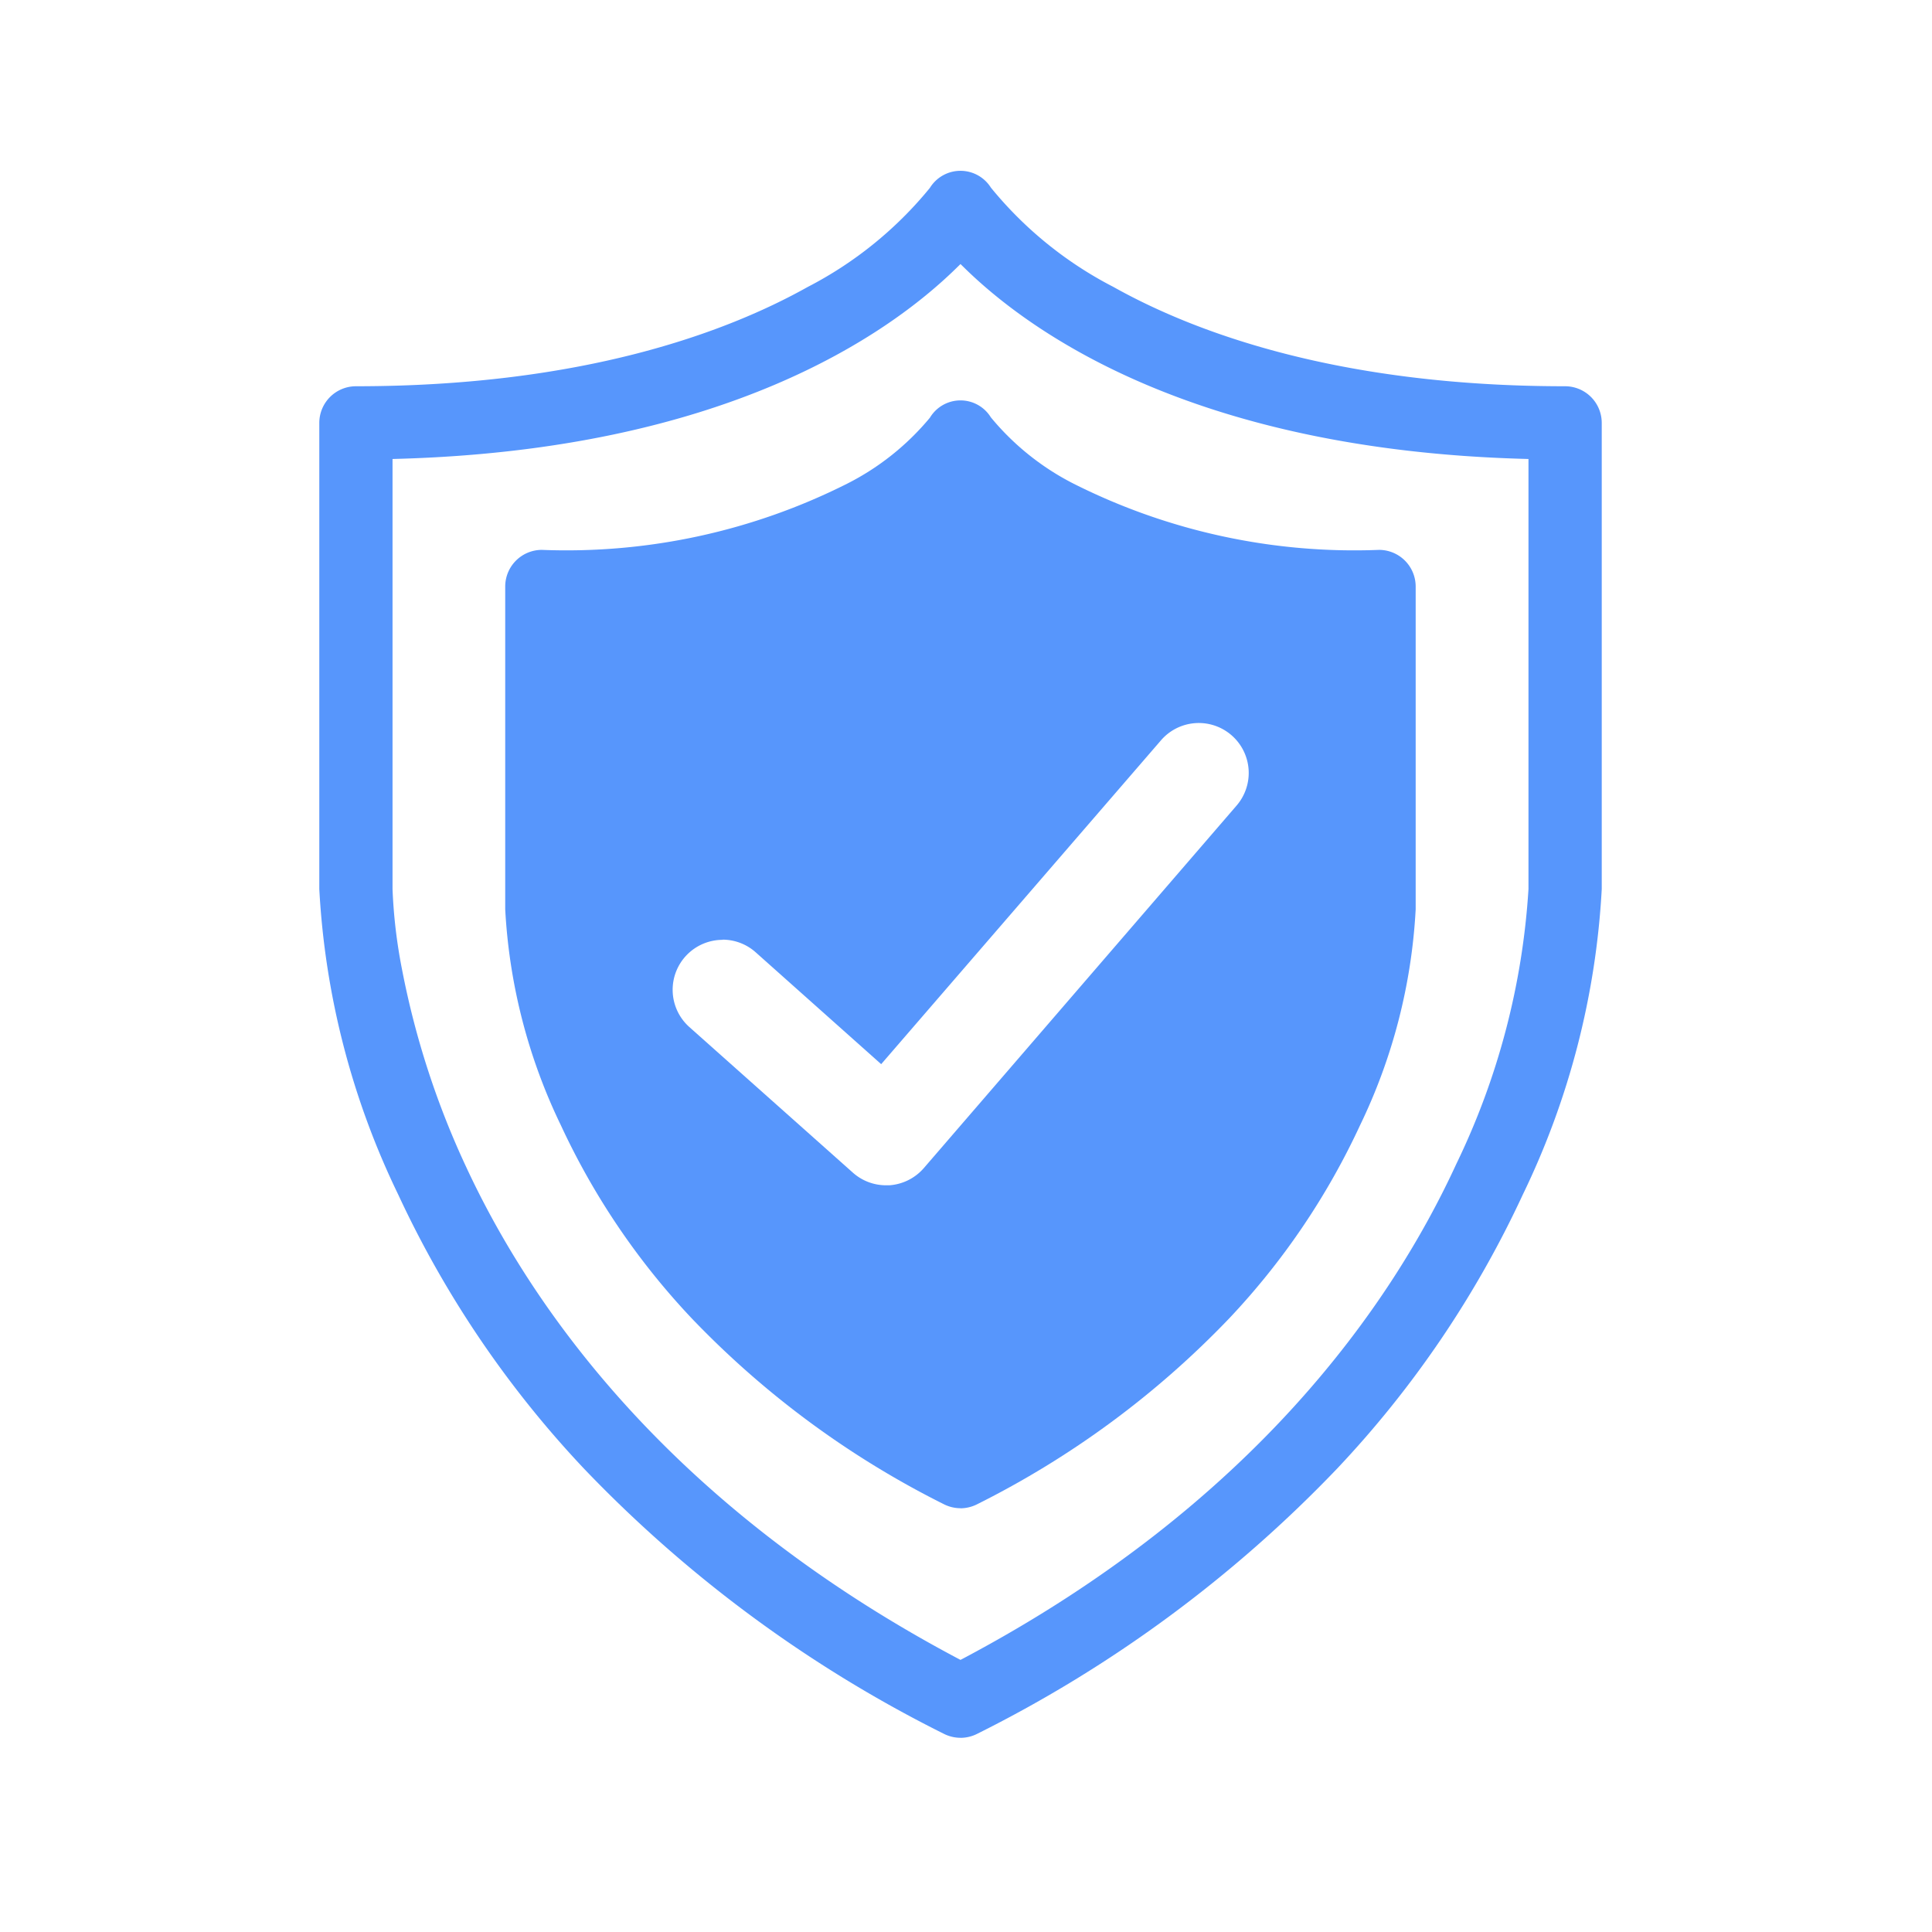
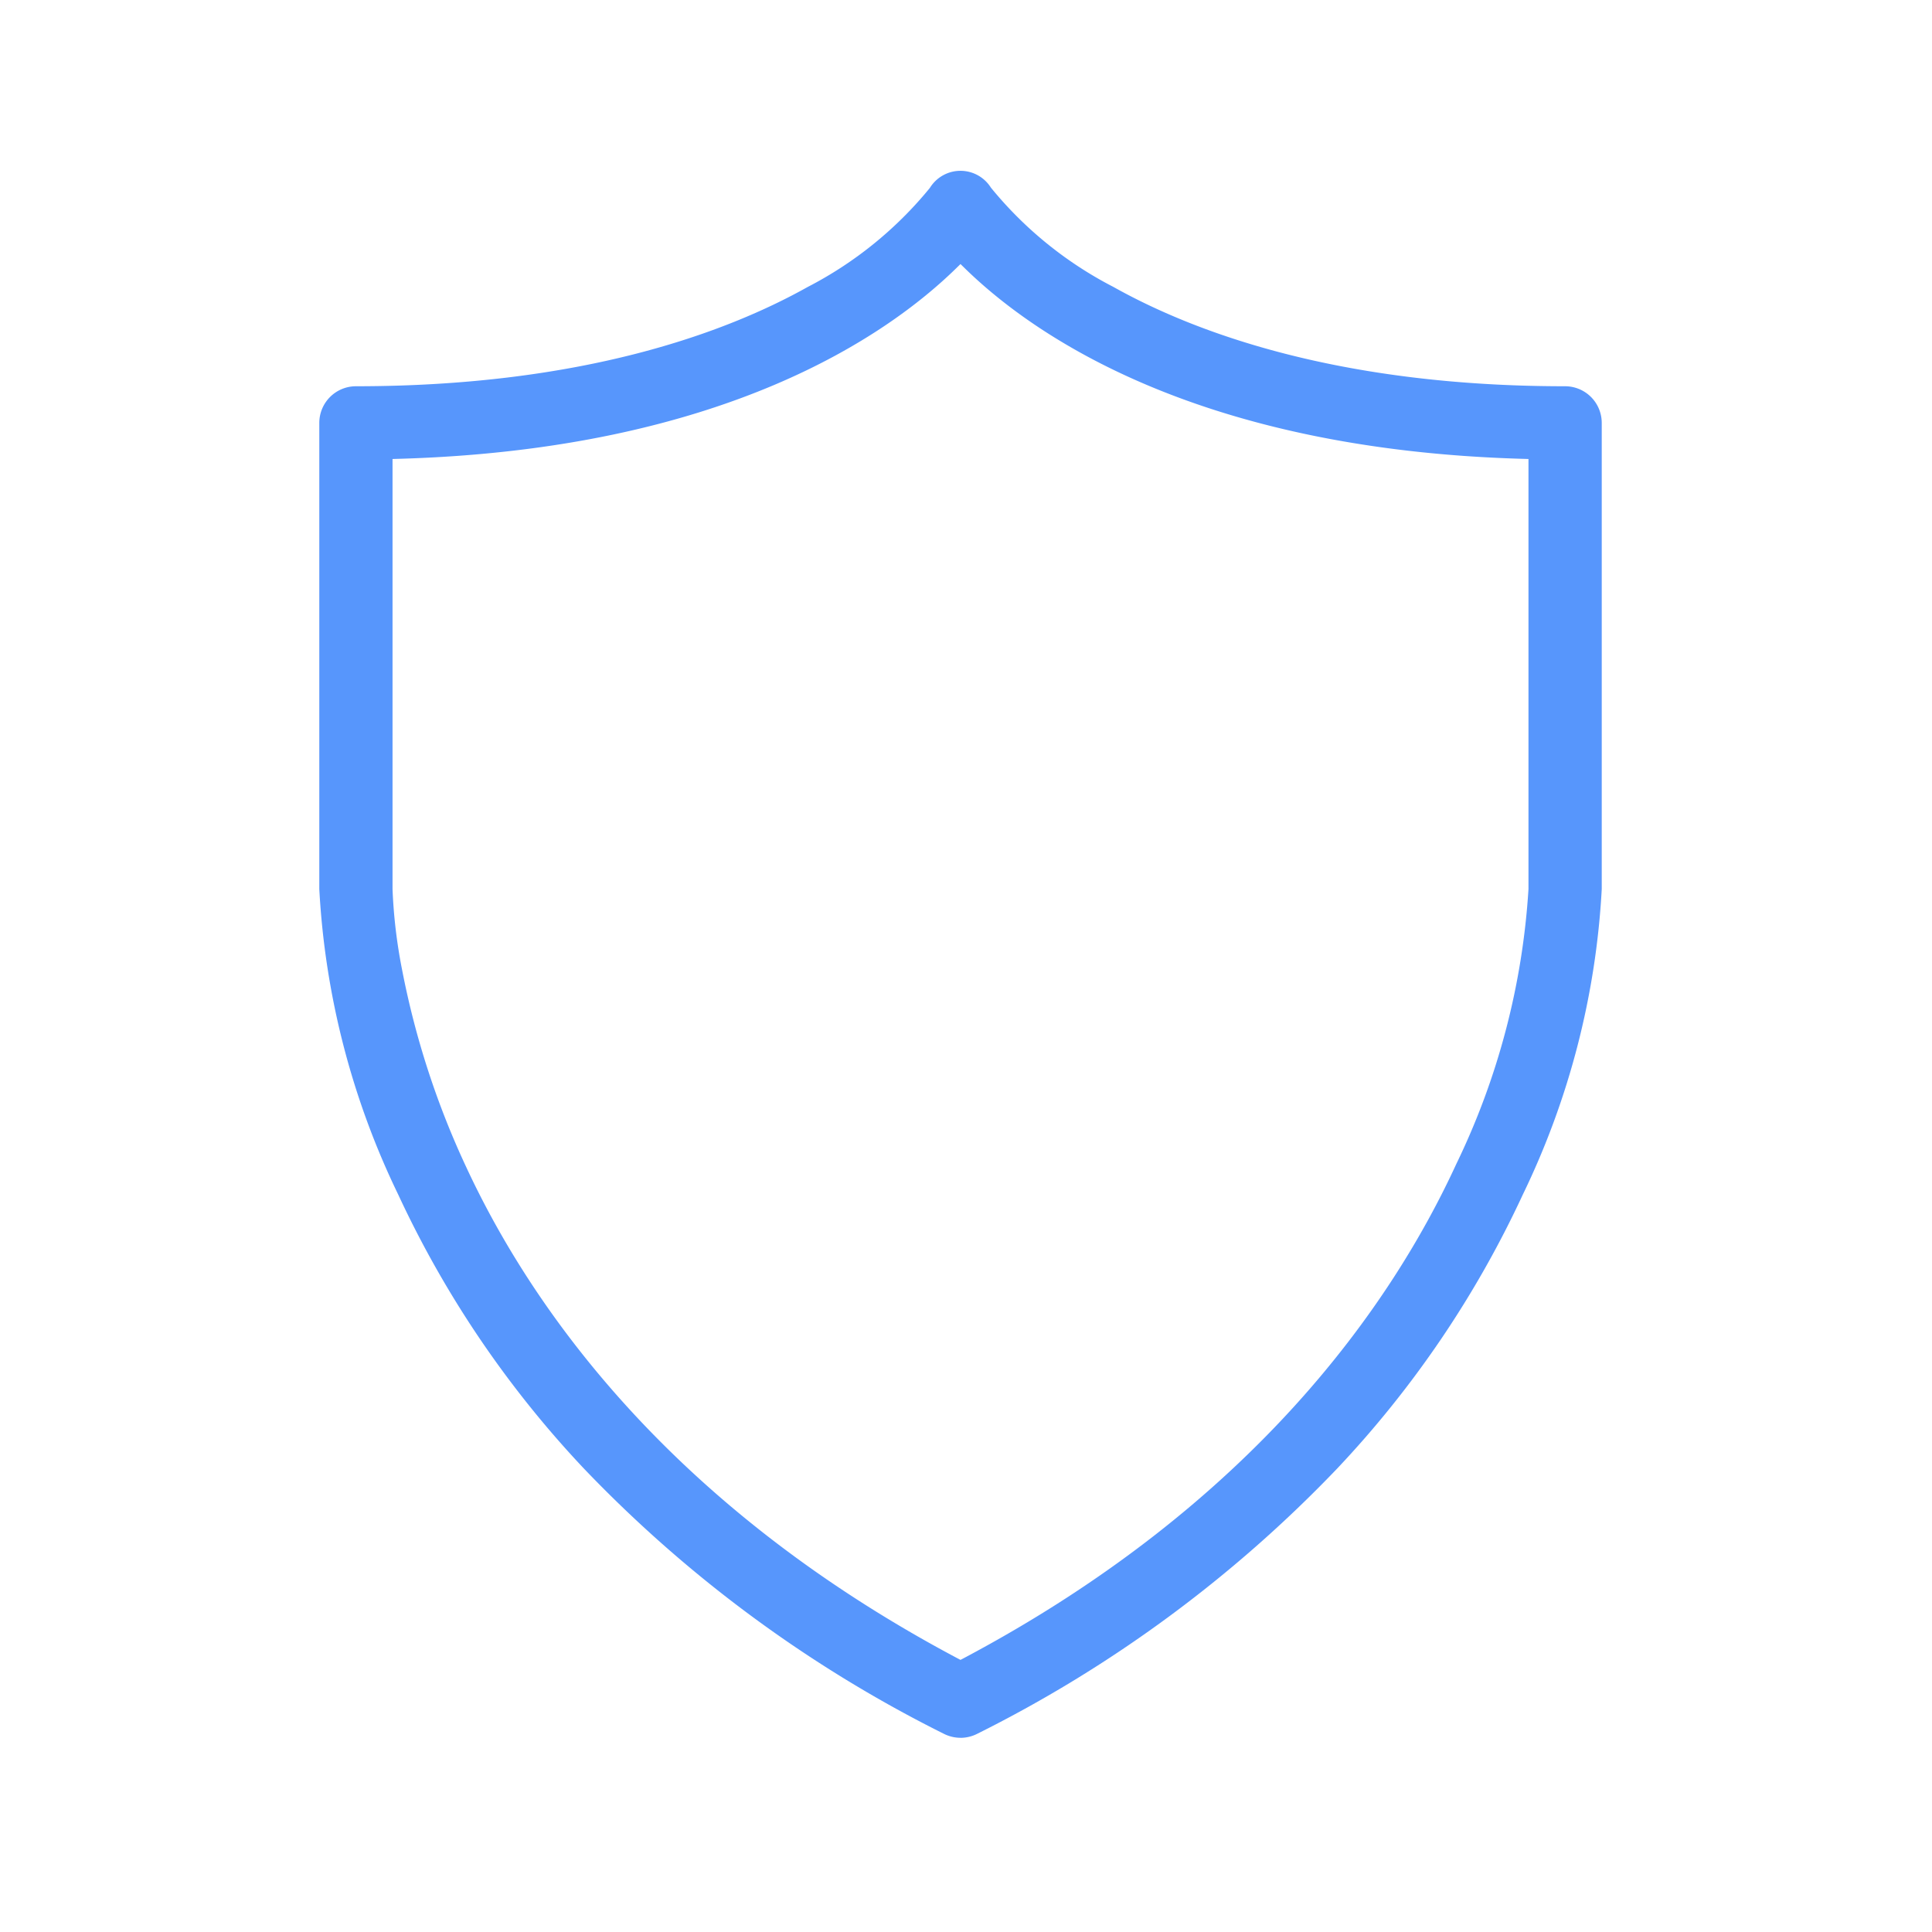
<svg xmlns="http://www.w3.org/2000/svg" width="52" height="52" viewBox="0 0 52 52">
-   <path fill="none" d="M0 0h52v52H0z" />
+   <path fill="none" d="M0 0h52v52z" />
  <g fill="#5796fc">
    <path d="M25.852 46.773a1 1 0 0 1-.449-.108 35 35 0 0 1-9.678-7.129 27.8 27.8 0 0 1-5.008-7.386 21.5 21.5 0 0 1-2.123-8.22V11.38a.987.987 0 0 1 .985-.984c6.107 0 9.982-1.453 12.158-2.671a10.4 10.4 0 0 0 3.291-2.668.967.967 0 0 1 1.642-.007 10.4 10.4 0 0 0 3.3 2.674c2.172 1.217 6.048 2.672 12.155 2.672a.987.987 0 0 1 .986.986v12.55a21.5 21.5 0 0 1-2.124 8.22 27.7 27.7 0 0 1-5.008 7.386 35 35 0 0 1-9.678 7.128 1 1 0 0 1-.449.108m-.125-39.545c-1.848 1.803-6.253 4.867-14.988 5.12l-.174.005v11.574a14 14 0 0 0 .258 2.177 22.7 22.7 0 0 0 1.738 5.334c1.746 3.748 5.455 9.079 13.207 13.193l.084.044.084-.044c7.808-4.143 11.52-9.522 13.259-13.3a19.75 19.75 0 0 0 1.944-7.4V12.354l-.174-.005c-8.734-.253-13.139-3.317-14.988-5.12l-.125-.122Z" />
-     <path d="M25.852 40.594a1 1 0 0 1-.449-.108 24.6 24.6 0 0 1-6.783-5 19.5 19.5 0 0 1-3.522-5.195 15.2 15.2 0 0 1-1.5-5.818v-8.687a.987.987 0 0 1 .986-.986 16.8 16.8 0 0 0 8.22-1.783 7 7 0 0 0 2.225-1.775.96.96 0 0 1 1.64-.009 7 7 0 0 0 2.23 1.787 16.8 16.8 0 0 0 8.218 1.78.987.987 0 0 1 .986.986v8.689a15.2 15.2 0 0 1-1.5 5.818 19.5 19.5 0 0 1-3.522 5.195 24.6 24.6 0 0 1-6.783 5 1 1 0 0 1-.449.108m-6.4-15.3a1.344 1.344 0 0 0-.895 2.347l4.4 3.918a1.34 1.34 0 0 0 .894.341h.088a1.35 1.35 0 0 0 .929-.463l8.41-9.748a1.344 1.344 0 1 0-2.035-1.756l-7.523 8.707-3.377-3.01a1.34 1.34 0 0 0-.894-.341" />
  </g>
</svg>